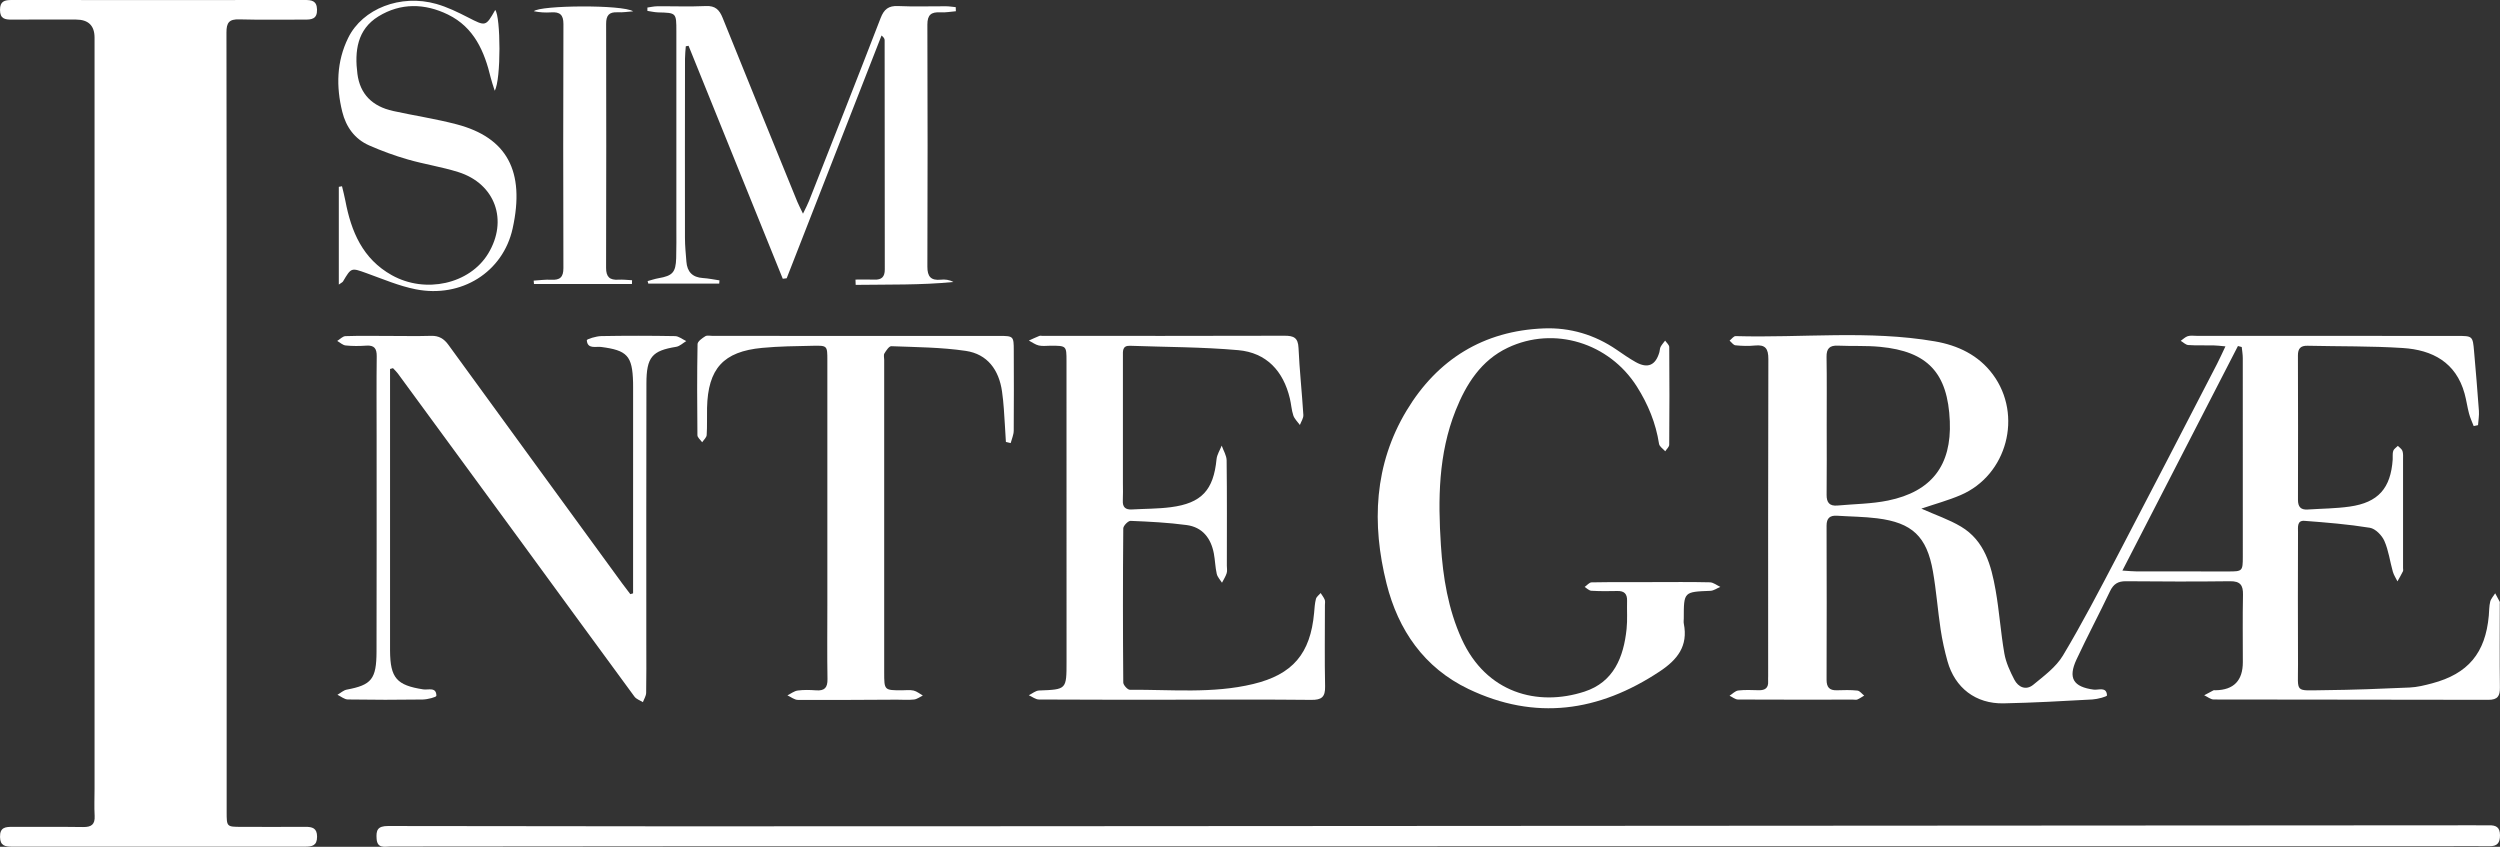
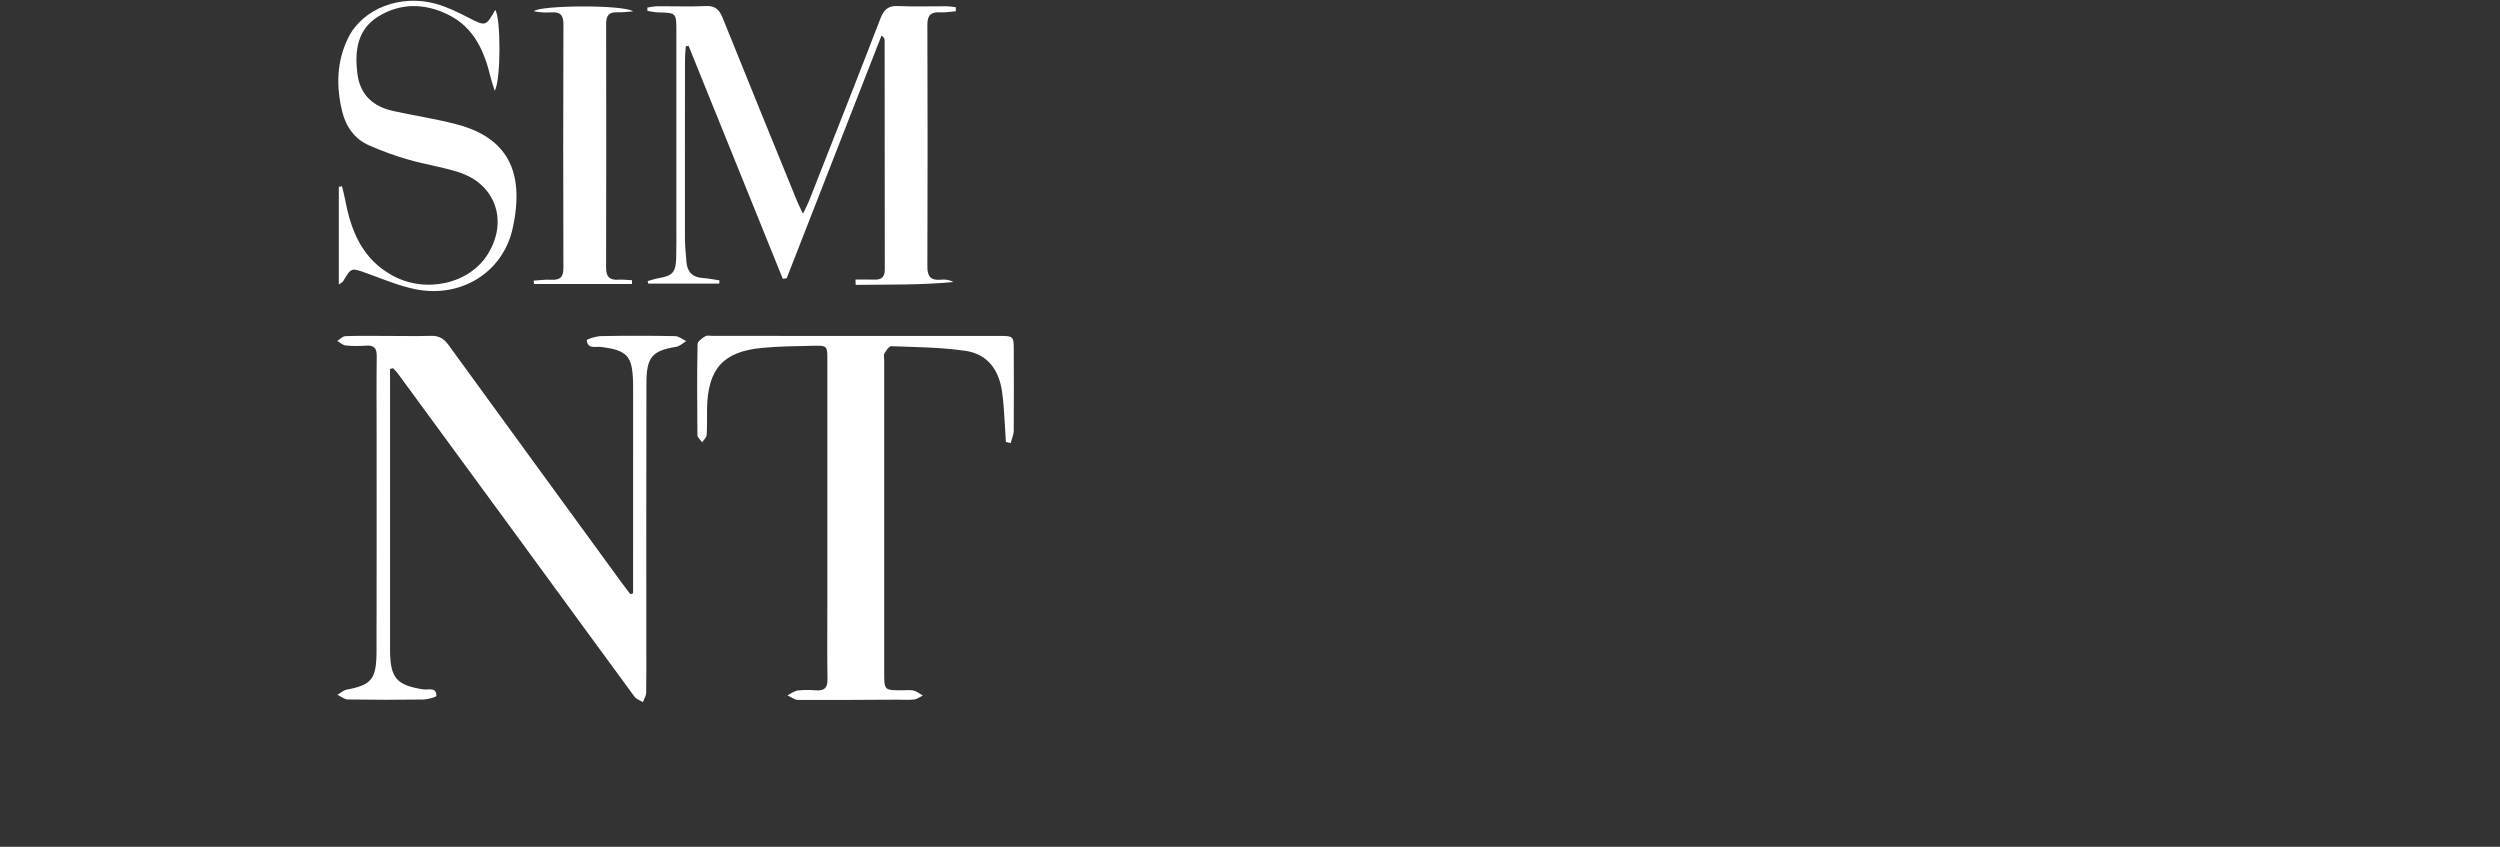
<svg xmlns="http://www.w3.org/2000/svg" width="113.697" height="38.51" viewBox="0 0 113.697 38.51">
  <rect x="0" y="0" width="113.697" height="38.51" fill="#333333" stroke="none" />
  <g id="Livello_1" data-name="Livello 1" />
  <g id="Livello_2" data-name="Livello 2">
    <g id="Livello_1-2" data-name="Livello 1">
      <g id="Q2PwGu">
        <g>
-           <path d="M10.308,19.295c0,5.874,0,11.747,0,17.621,0,.685,0,.687,.664,.689,.971,.002,1.941,.005,2.912-.001,.321-.002,.539,.056,.536,.454-.002,.4-.224,.448-.543,.447-4.442-.004-8.884-.004-13.327,0-.312,0-.54-.032-.549-.438-.009-.442,.243-.464,.572-.462,1.069,.007,2.139-.008,3.208,.008,.376,.005,.545-.118,.523-.511-.023-.41-.004-.822-.004-1.234,0-11.385,0-22.77,0-34.156q0-.821-.843-.822c-.971,0-1.941-.005-2.912,.002C.232,.894,0,.86,0,.451,0,.055,.205,0,.532,0,4.974,.005,9.416,.004,13.858,0c.309,0,.549,.026,.56,.432,.012,.442-.254,.462-.578,.46-.987-.006-1.975,.018-2.961-.011-.46-.013-.581,.15-.58,.597,.013,5.939,.009,11.879,.009,17.818Z" style="fill: #fff;" />
-           <path d="M87.388,23.135c.641,.286,1.253,.491,1.795,.814,1.076,.642,1.375,1.762,1.575,2.893,.169,.953,.231,1.926,.398,2.879,.072,.41,.258,.812,.452,1.186,.183,.351,.535,.506,.866,.232,.486-.401,1.031-.801,1.345-1.325,.878-1.465,1.666-2.984,2.46-4.498,1.527-2.913,3.033-5.836,4.545-8.757,.125-.241,.235-.49,.386-.807-.242-.021-.399-.043-.556-.045-.378-.007-.758,.011-1.134-.015-.118-.008-.229-.125-.343-.192,.107-.073,.204-.175,.322-.212,.12-.038,.261-.015,.392-.015,3.948,0,7.897,.002,11.845,.004,.718,0,.721,.002,.782,.705,.078,.901,.156,1.801,.22,2.703,.015,.215-.025,.433-.04,.65l-.198,.042c-.072-.189-.16-.374-.211-.568-.08-.3-.12-.611-.203-.911-.392-1.421-1.465-1.985-2.806-2.071-1.442-.093-2.892-.07-4.339-.103-.316-.007-.435,.13-.434,.444,.007,2.188,.008,4.376,.002,6.564,0,.315,.124,.46,.439,.44,.639-.042,1.284-.044,1.916-.134,1.296-.184,1.865-.833,1.953-2.142,.009-.131-.015-.271,.025-.391,.03-.089,.137-.153,.21-.228,.072,.076,.179,.141,.209,.231,.04,.12,.027,.26,.027,.391,.001,1.645,0,3.29,0,4.935,0,.049,.015,.107-.004,.147-.077,.156-.165,.306-.25,.458-.071-.146-.166-.285-.21-.438-.133-.468-.192-.966-.387-1.404-.112-.253-.407-.554-.659-.595-.983-.159-1.979-.24-2.973-.315-.346-.026-.293,.29-.294,.51-.004,2.007-.01,4.014,0,6.021,.007,1.32-.186,1.183,1.188,1.17,1.298-.012,2.595-.063,3.892-.121,.341-.015,.684-.101,1.016-.189,1.641-.435,2.427-1.378,2.581-3.076,.019-.213,.013-.432,.064-.637,.034-.138,.148-.256,.227-.383,.069,.128,.141,.255,.206,.385,.013,.026,.002,.065,.002,.098,0,1.267-.01,2.534,.006,3.8,.005,.387-.098,.563-.525,.562-4.162-.011-8.324-.005-12.486-.015-.146,0-.291-.125-.437-.192,.14-.076,.279-.153,.422-.225,.026-.013,.065-.002,.098-.003q1.238-.022,1.237-1.281c0-1.02-.014-2.04,.007-3.06,.009-.433-.12-.623-.587-.617-1.579,.02-3.159,.014-4.738,0-.363-.003-.567,.128-.723,.456-.494,1.04-1.035,2.056-1.522,3.099-.398,.853-.146,1.249,.777,1.374,.222,.03,.589-.15,.608,.263,.002,.054-.43,.172-.666,.185-1.345,.074-2.691,.15-4.038,.177-1.265,.025-2.211-.703-2.55-1.916-.132-.474-.239-.958-.312-1.444-.132-.878-.197-1.766-.35-2.639-.278-1.592-.943-2.218-2.539-2.417-.602-.075-1.213-.078-1.82-.117-.327-.021-.479,.108-.478,.455,.008,2.336,.007,4.672,0,7.008,0,.332,.128,.486,.466,.475,.312-.01,.627-.019,.936,.014,.11,.012,.206,.148,.308,.228-.102,.06-.2,.131-.308,.177-.056,.024-.13,.006-.196,.006-1.744,.001-3.488,.006-5.231-.004-.13,0-.259-.113-.388-.173,.132-.083,.257-.221,.397-.238,.308-.037,.624-.019,.936-.012,.282,.006,.439-.102,.422-.403-.005-.082,.001-.164,.001-.247,0-4.804-.006-9.607,.009-14.411,.001-.47-.13-.665-.611-.616-.293,.03-.593,.02-.887-.01-.095-.01-.178-.138-.266-.212,.092-.072,.185-.208,.275-.206,3.021,.087,6.057-.278,9.062,.239,1.038,.179,1.982,.619,2.638,1.506,1.37,1.851,.647,4.581-1.466,5.485-.567,.243-1.167,.405-1.783,.615Zm-4.312-3.791c0,1.052,.008,2.104-.004,3.156-.004,.358,.134,.524,.494,.491,.768-.071,1.55-.073,2.3-.227,1.988-.408,2.892-1.607,2.809-3.606-.091-2.19-.999-3.176-3.167-3.384-.636-.061-1.28-.026-1.92-.054-.38-.017-.526,.13-.519,.517,.018,1.035,.006,2.071,.007,3.106Zm18.876-3.562l-.173-.046c-1.737,3.376-3.474,6.752-5.255,10.213,.309,.019,.47,.037,.63,.037,1.398,.003,2.795,.005,4.193,.003,.637,0,.653-.017,.653-.674,.002-3.009,.002-6.018-.001-9.026,0-.169-.03-.337-.047-.506Z" style="fill: #fff;" />
-           <path d="M65.381,38.486c-10.694,0-21.388-.002-32.083,0-5.182,.001-10.365,.012-15.547,.013-.257,0-.59,.103-.623-.347-.028-.387,.035-.587,.518-.586,8.243,.016,16.485,.017,24.728,.012,23.395-.013,46.79-.03,70.185-.045,.214,0,.428,.008,.642,.002,.31-.009,.494,.083,.496,.445,.001,.355-.125,.512-.489,.505-.658-.012-1.316-.001-1.974-.001-15.284,0-30.569,0-45.853,0v.002Z" style="fill: #fff;" />
          <path d="M17.739,16.781v.523c0,4.031,0,8.063,0,12.094,0,.066,0,.132,0,.197,.009,1.243,.301,1.571,1.514,1.758,.222,.034,.595-.124,.593,.292,0,.06-.404,.165-.622,.168-1.135,.017-2.271,.016-3.406-.002-.158-.003-.314-.139-.471-.214,.141-.08,.274-.206,.425-.234,1.121-.211,1.348-.473,1.352-1.726,.009-3.274,.004-6.549,.004-9.823,0-1.201-.01-2.402,.005-3.603,.004-.356-.104-.518-.477-.492-.311,.022-.627,.024-.937-.008-.133-.014-.255-.134-.383-.206,.125-.076,.248-.214,.375-.218,.641-.022,1.283-.01,1.925-.009,.658,0,1.317,.015,1.974-.004,.353-.01,.583,.133,.783,.409,2.63,3.619,5.266,7.233,7.902,10.848,.121,.166,.248,.327,.371,.49l.126-.036c0-.172,0-.343,0-.515,0-2.945,.001-5.891,.001-8.836,0-.082,0-.165-.002-.247-.032-1.208-.268-1.454-1.455-1.608-.239-.031-.621,.112-.649-.306-.003-.051,.426-.184,.657-.188,1.119-.02,2.238-.019,3.356,.001,.171,.003,.34,.147,.51,.226-.152,.09-.296,.235-.459,.261-1.093,.177-1.351,.46-1.353,1.668-.009,3.965-.005,7.931-.005,11.896,0,.724,.008,1.448-.007,2.172-.003,.143-.097,.284-.148,.425-.13-.083-.299-.137-.384-.253-1.725-2.345-3.439-4.699-5.158-7.049-1.865-2.549-3.733-5.096-5.601-7.643-.065-.088-.148-.164-.222-.245l-.134,.036Z" style="fill: #fff;" />
-           <path d="M53.469,31.822c-2.072,0-4.145,.004-6.217-.009-.155,0-.308-.126-.463-.194,.155-.075,.308-.21,.466-.216,1.25-.047,1.25-.039,1.25-1.315,0-4.556,0-9.112-.002-13.668,0-.694-.003-.695-.717-.698-.181,0-.369,.03-.541-.009-.16-.036-.303-.147-.454-.225,.158-.071,.314-.146,.475-.21,.043-.017,.098-.003,.147-.003,3.668,0,7.336,.007,11.004-.006,.419-.001,.617,.087,.638,.554,.046,1.017,.157,2.031,.22,3.048,.009,.149-.101,.305-.157,.457-.103-.143-.245-.274-.299-.433-.083-.246-.096-.516-.157-.771-.297-1.251-1.064-2.085-2.35-2.199-1.633-.145-3.28-.14-4.921-.199-.358-.013-.322,.248-.322,.478,0,1.924,0,3.849,0,5.773,0,.263,.01,.527-.004,.789-.016,.301,.122,.42,.411,.404,.59-.034,1.185-.027,1.77-.103,1.404-.181,1.944-.779,2.081-2.182,.021-.212,.154-.412,.235-.618,.078,.224,.221,.447,.224,.672,.02,1.595,.01,3.191,.01,4.786,0,.115,.026,.239-.008,.343-.048,.152-.14,.29-.213,.434-.083-.134-.206-.259-.239-.404-.068-.302-.074-.618-.131-.924-.131-.696-.518-1.199-1.239-1.295-.843-.113-1.697-.156-2.548-.19-.111-.004-.332,.222-.333,.343-.02,2.335-.019,4.671,0,7.007,0,.116,.197,.333,.3,.332,1.871-.015,3.754,.183,5.603-.261,1.805-.434,2.608-1.383,2.776-3.235,.019-.213,.03-.43,.083-.635,.026-.101,.14-.18,.215-.269,.063,.101,.141,.195,.185,.304,.029,.071,.009,.162,.009,.245,0,1.234-.018,2.468,.008,3.701,.01,.481-.16,.614-.628,.609-2.056-.022-4.112-.01-6.168-.01v.002Z" style="fill: #fff;" />
-           <path d="M75.148,26.473c.872,0,1.744-.011,2.615,.01,.16,.004,.317,.135,.475,.208-.15,.062-.298,.173-.45,.179-1.211,.047-1.211,.041-1.212,1.249,0,.082-.014,.167,.002,.246,.2,1.014-.285,1.634-1.101,2.174-2.767,1.833-5.66,2.249-8.693,.796-2.011-.963-3.195-2.675-3.725-4.792-.682-2.72-.57-5.412,.912-7.873,1.399-2.324,3.499-3.629,6.242-3.735,1.187-.046,2.311,.285,3.309,.97,.285,.195,.569,.395,.869,.563,.547,.306,.906,.146,1.077-.455,.022-.079,.018-.169,.055-.239,.054-.102,.135-.19,.205-.284,.065,.098,.186,.195,.187,.293,.012,1.48,.011,2.961-.001,4.441,0,.101-.119,.2-.182,.3-.097-.112-.261-.214-.281-.338-.146-.943-.498-1.798-1.006-2.602-1.258-1.989-3.764-2.771-5.874-1.769-1.212,.576-1.891,1.648-2.371,2.853-.787,1.978-.805,4.045-.67,6.124,.095,1.467,.329,2.908,.942,4.262,1.117,2.467,3.458,3.092,5.586,2.4,1.332-.433,1.783-1.567,1.917-2.85,.044-.424,.01-.855,.022-1.282,.009-.311-.126-.452-.441-.444-.395,.01-.79,.012-1.184-.011-.105-.006-.204-.113-.305-.174,.106-.072,.21-.206,.317-.208,.921-.017,1.842-.01,2.764-.01v-.003Z" style="fill: #fff;" />
          <path d="M29.444,.343c.147-.02,.293-.056,.44-.057,.74-.006,1.482,.022,2.221-.011,.426-.019,.612,.17,.759,.535,1.124,2.792,2.262,5.579,3.398,8.367,.059,.144,.133,.281,.257,.541,.13-.272,.213-.423,.275-.581,1.09-2.771,2.184-5.539,3.256-8.317,.154-.398,.357-.565,.793-.545,.722,.034,1.447,.006,2.171,.01,.151,0,.301,.026,.451,.04l.007,.186c-.236,.019-.474,.065-.708,.051-.413-.024-.589,.112-.588,.557,.013,3.669,.013,7.338,0,11.007-.002,.452,.159,.638,.607,.594,.19-.019,.384-.003,.576,.105-1.481,.145-2.963,.11-4.444,.131l-.009-.241c.286,0,.573-.009,.858,.002,.332,.014,.476-.125,.475-.464-.006-3.472-.004-6.943-.007-10.415,0-.063-.021-.126-.141-.224-1.438,3.681-2.876,7.361-4.314,11.042l-.178,.022c-1.428-3.532-2.856-7.063-4.284-10.595l-.126,.022c-.013,.188-.036,.377-.036,.565-.003,2.715-.006,5.43-.002,8.145,0,.361,.037,.722,.065,1.083,.035,.462,.273,.717,.751,.747,.252,.016,.503,.069,.754,.106l-.012,.147h-3.226l-.03-.114c.167-.045,.332-.103,.502-.132,.629-.109,.777-.263,.797-.91,.015-.477,.008-.954,.008-1.431,0-2.962,0-5.923,0-8.885,0-.845,0-.841-.823-.862-.165-.004-.329-.044-.494-.068v-.151Z" style="fill: #fff;" />
          <path d="M45.747,20.099c-.031-.503-.058-1.006-.094-1.509-.019-.262-.045-.525-.082-.785-.139-.982-.663-1.701-1.648-1.847-1.116-.165-2.256-.169-3.387-.213-.103-.004-.234,.199-.314,.329-.044,.072-.01,.193-.01,.291,0,4.737,0,9.474,0,14.211,0,.817,.003,.816,.798,.818,.181,0,.369-.028,.541,.012,.149,.035,.279,.148,.418,.226-.133,.063-.262,.166-.4,.181-.26,.029-.525,.006-.789,.007-1.497,.007-2.993,.02-4.49,.011-.16,0-.319-.135-.479-.207,.156-.077,.307-.198,.47-.22,.275-.037,.559-.028,.837-.008,.383,.027,.522-.122,.515-.512-.019-1.118-.006-2.237-.006-3.355,0-3.717,.001-7.434,0-11.151,0-.653-.002-.667-.651-.653-.772,.016-1.547,.023-2.315,.096-1.766,.167-2.464,.944-2.505,2.73-.01,.411,.01,.823-.017,1.233-.007,.114-.133,.22-.205,.329-.075-.107-.215-.213-.216-.32-.015-1.381-.019-2.763,.006-4.144,.002-.124,.21-.268,.351-.357,.084-.052,.224-.016,.34-.016,4.342,0,8.684,0,13.026,.001,.65,0,.663,.013,.664,.66,.003,1.217,.009,2.434-.002,3.651-.002,.188-.09,.375-.139,.563l-.217-.052Z" style="fill: #fff;" />
          <path d="M15.409,12.941v-4.444l.145-.027c.051,.219,.111,.436,.152,.656,.265,1.405,.787,2.65,2.115,3.39,1.529,.852,3.537,.401,4.378-.979,.922-1.514,.326-3.183-1.361-3.713-.751-.236-1.538-.354-2.295-.573-.597-.172-1.185-.388-1.754-.638-.658-.289-1.052-.841-1.222-1.526-.284-1.148-.263-2.287,.27-3.369,.652-1.325,2.382-2,4.005-1.54,.5,.142,.981,.376,1.446,.615,.799,.409,.801,.422,1.234-.34,.249,.289,.273,3.172-.023,3.672-.074-.237-.137-.407-.179-.582-.287-1.205-.758-2.299-1.945-2.88-1.056-.517-2.152-.539-3.164,.082-.972,.596-1.089,1.591-.956,2.617,.119,.917,.674,1.475,1.623,1.685,.963,.212,1.942,.357,2.894,.608,2.281,.601,3.118,2.126,2.542,4.736-.438,1.985-2.325,3.174-4.405,2.766-.766-.151-1.502-.469-2.243-.735-.694-.248-.688-.262-1.067,.379-.022,.037-.073,.056-.19,.141Z" style="fill: #fff;" />
          <path d="M28.741,12.917h-4.456l-.014-.155c.266-.015,.533-.055,.797-.04,.395,.023,.557-.112,.555-.531-.011-3.699-.012-7.399,.001-11.098,.001-.421-.162-.557-.553-.531-.264,.018-.53,.003-.792-.052,.29-.274,4.046-.306,4.516,.005-.237,.017-.475,.056-.711,.044-.386-.02-.519,.144-.518,.524,.008,3.699,.008,7.399-.002,11.098-.001,.413,.165,.564,.56,.539,.206-.013,.414,.015,.621,.024l-.005,.173Z" style="fill: #fff;" />
        </g>
      </g>
    </g>
  </g>
</svg>